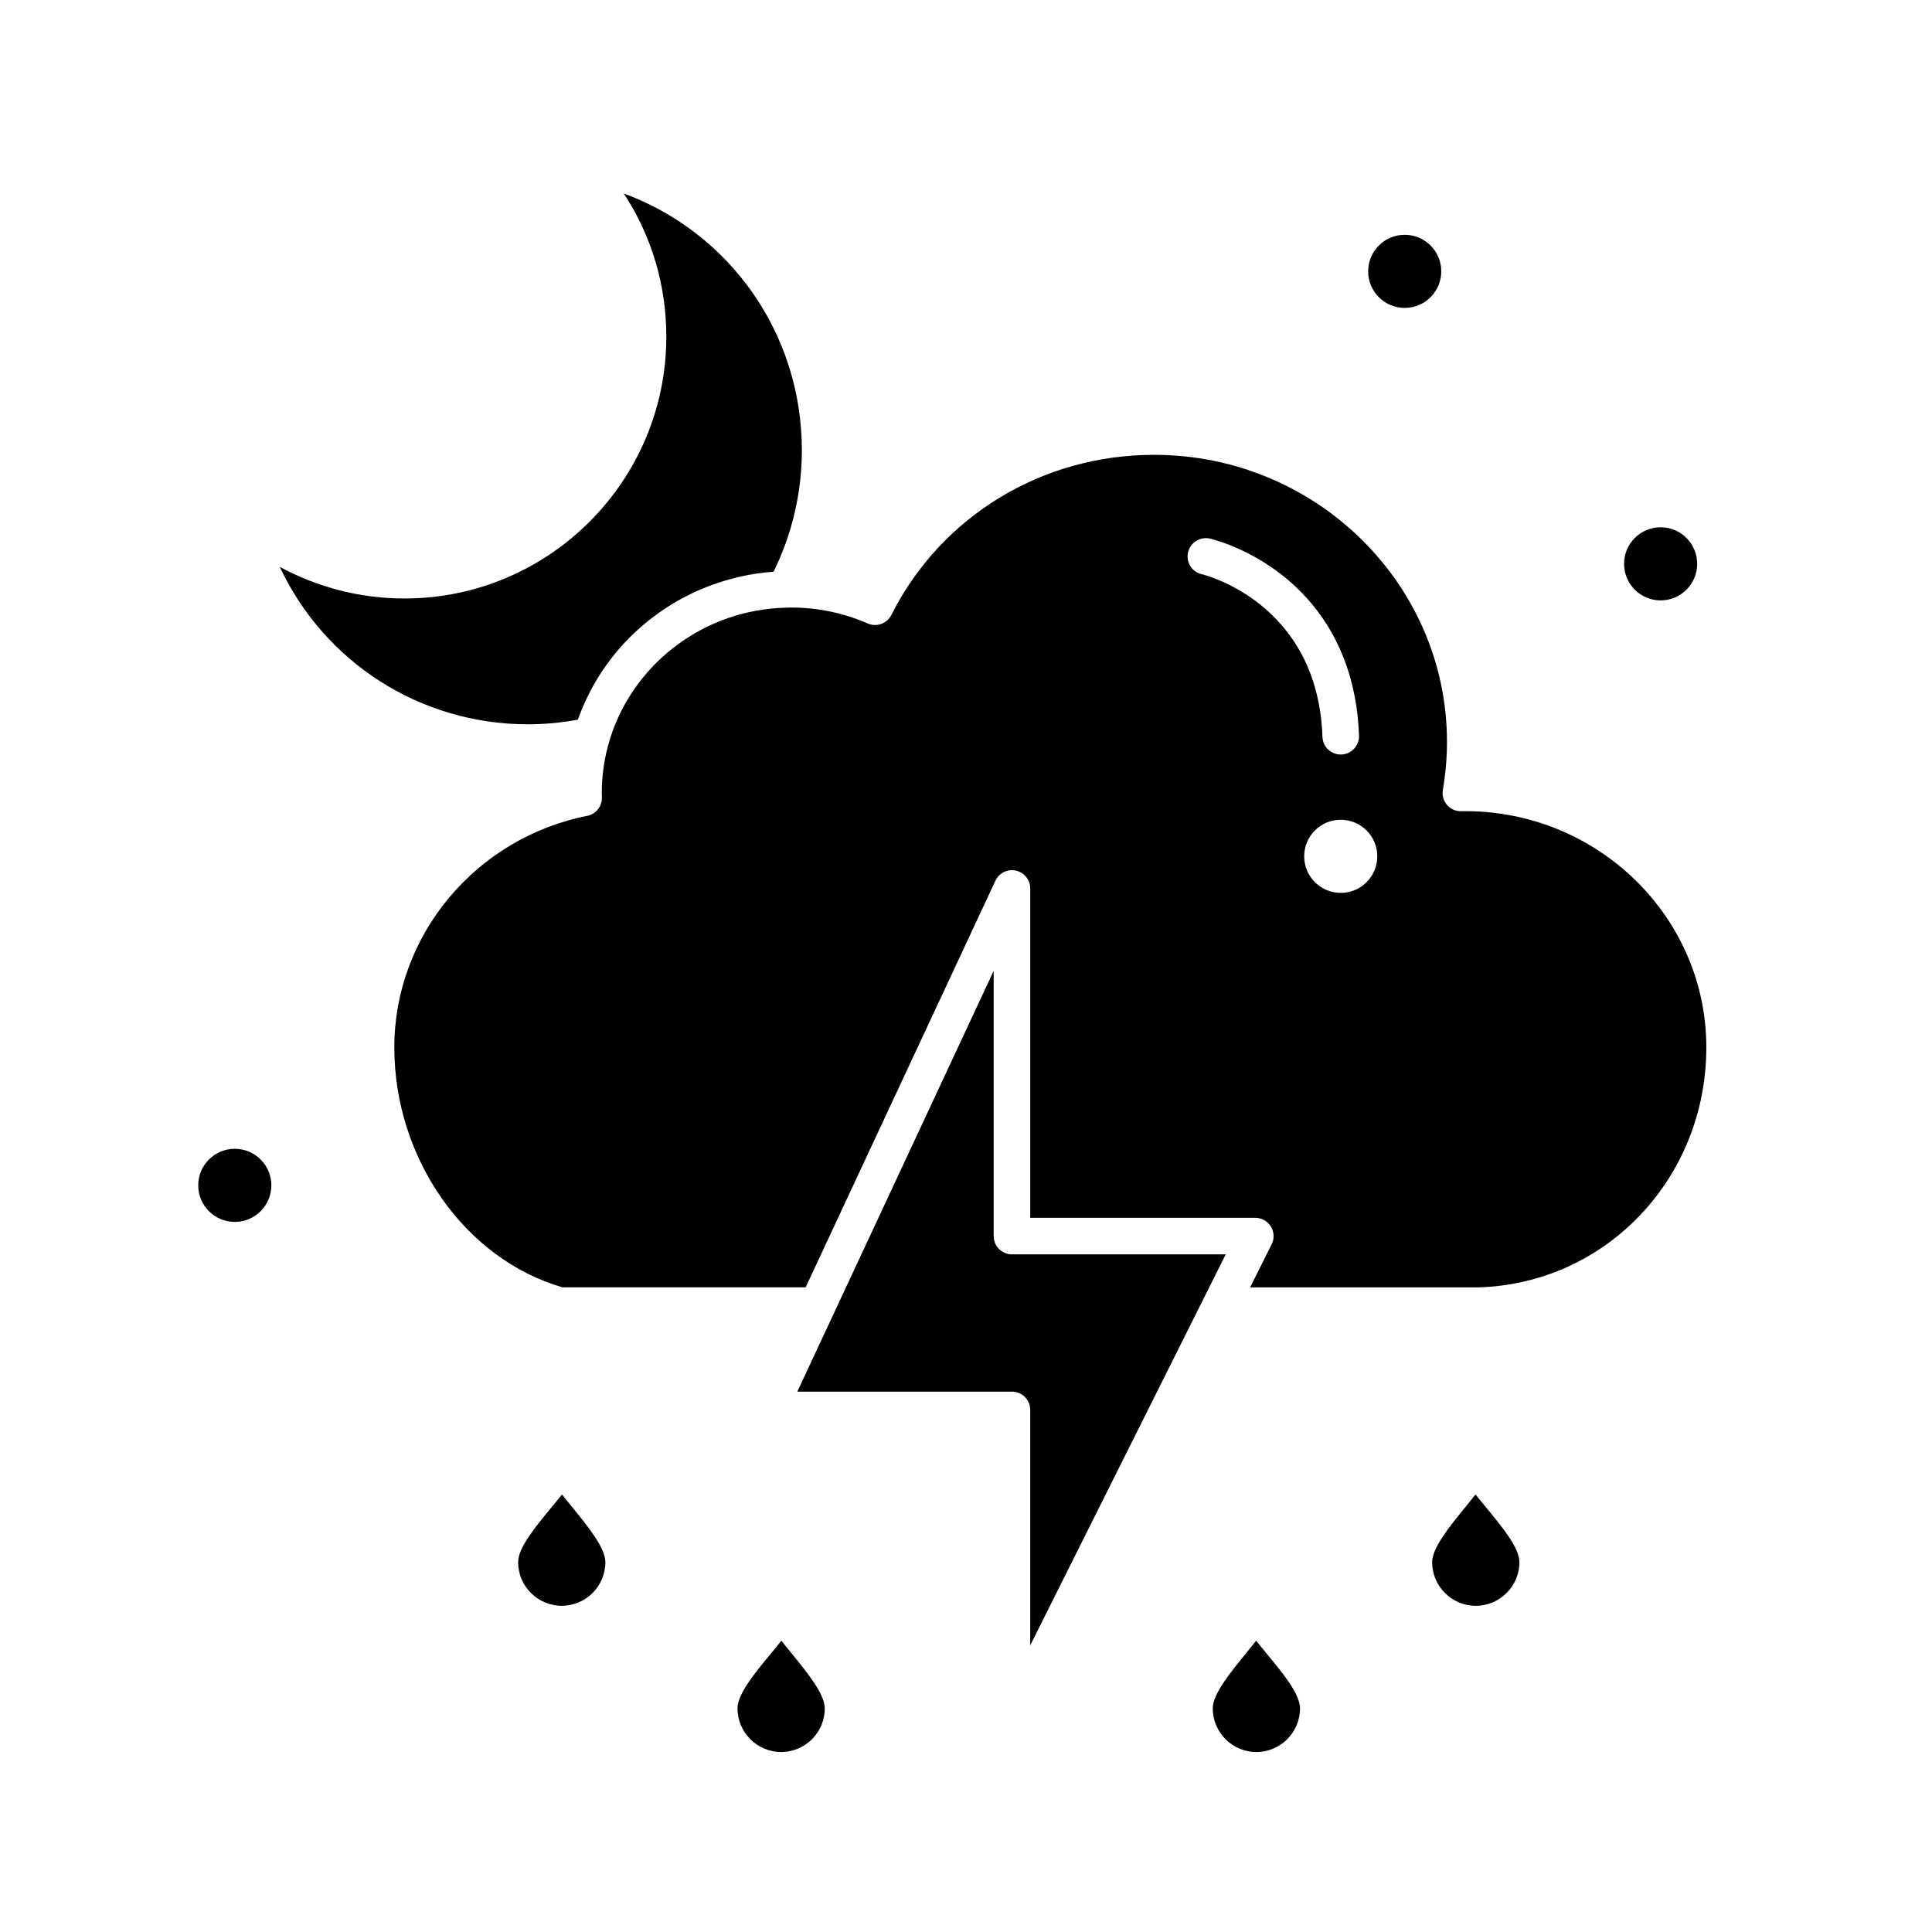
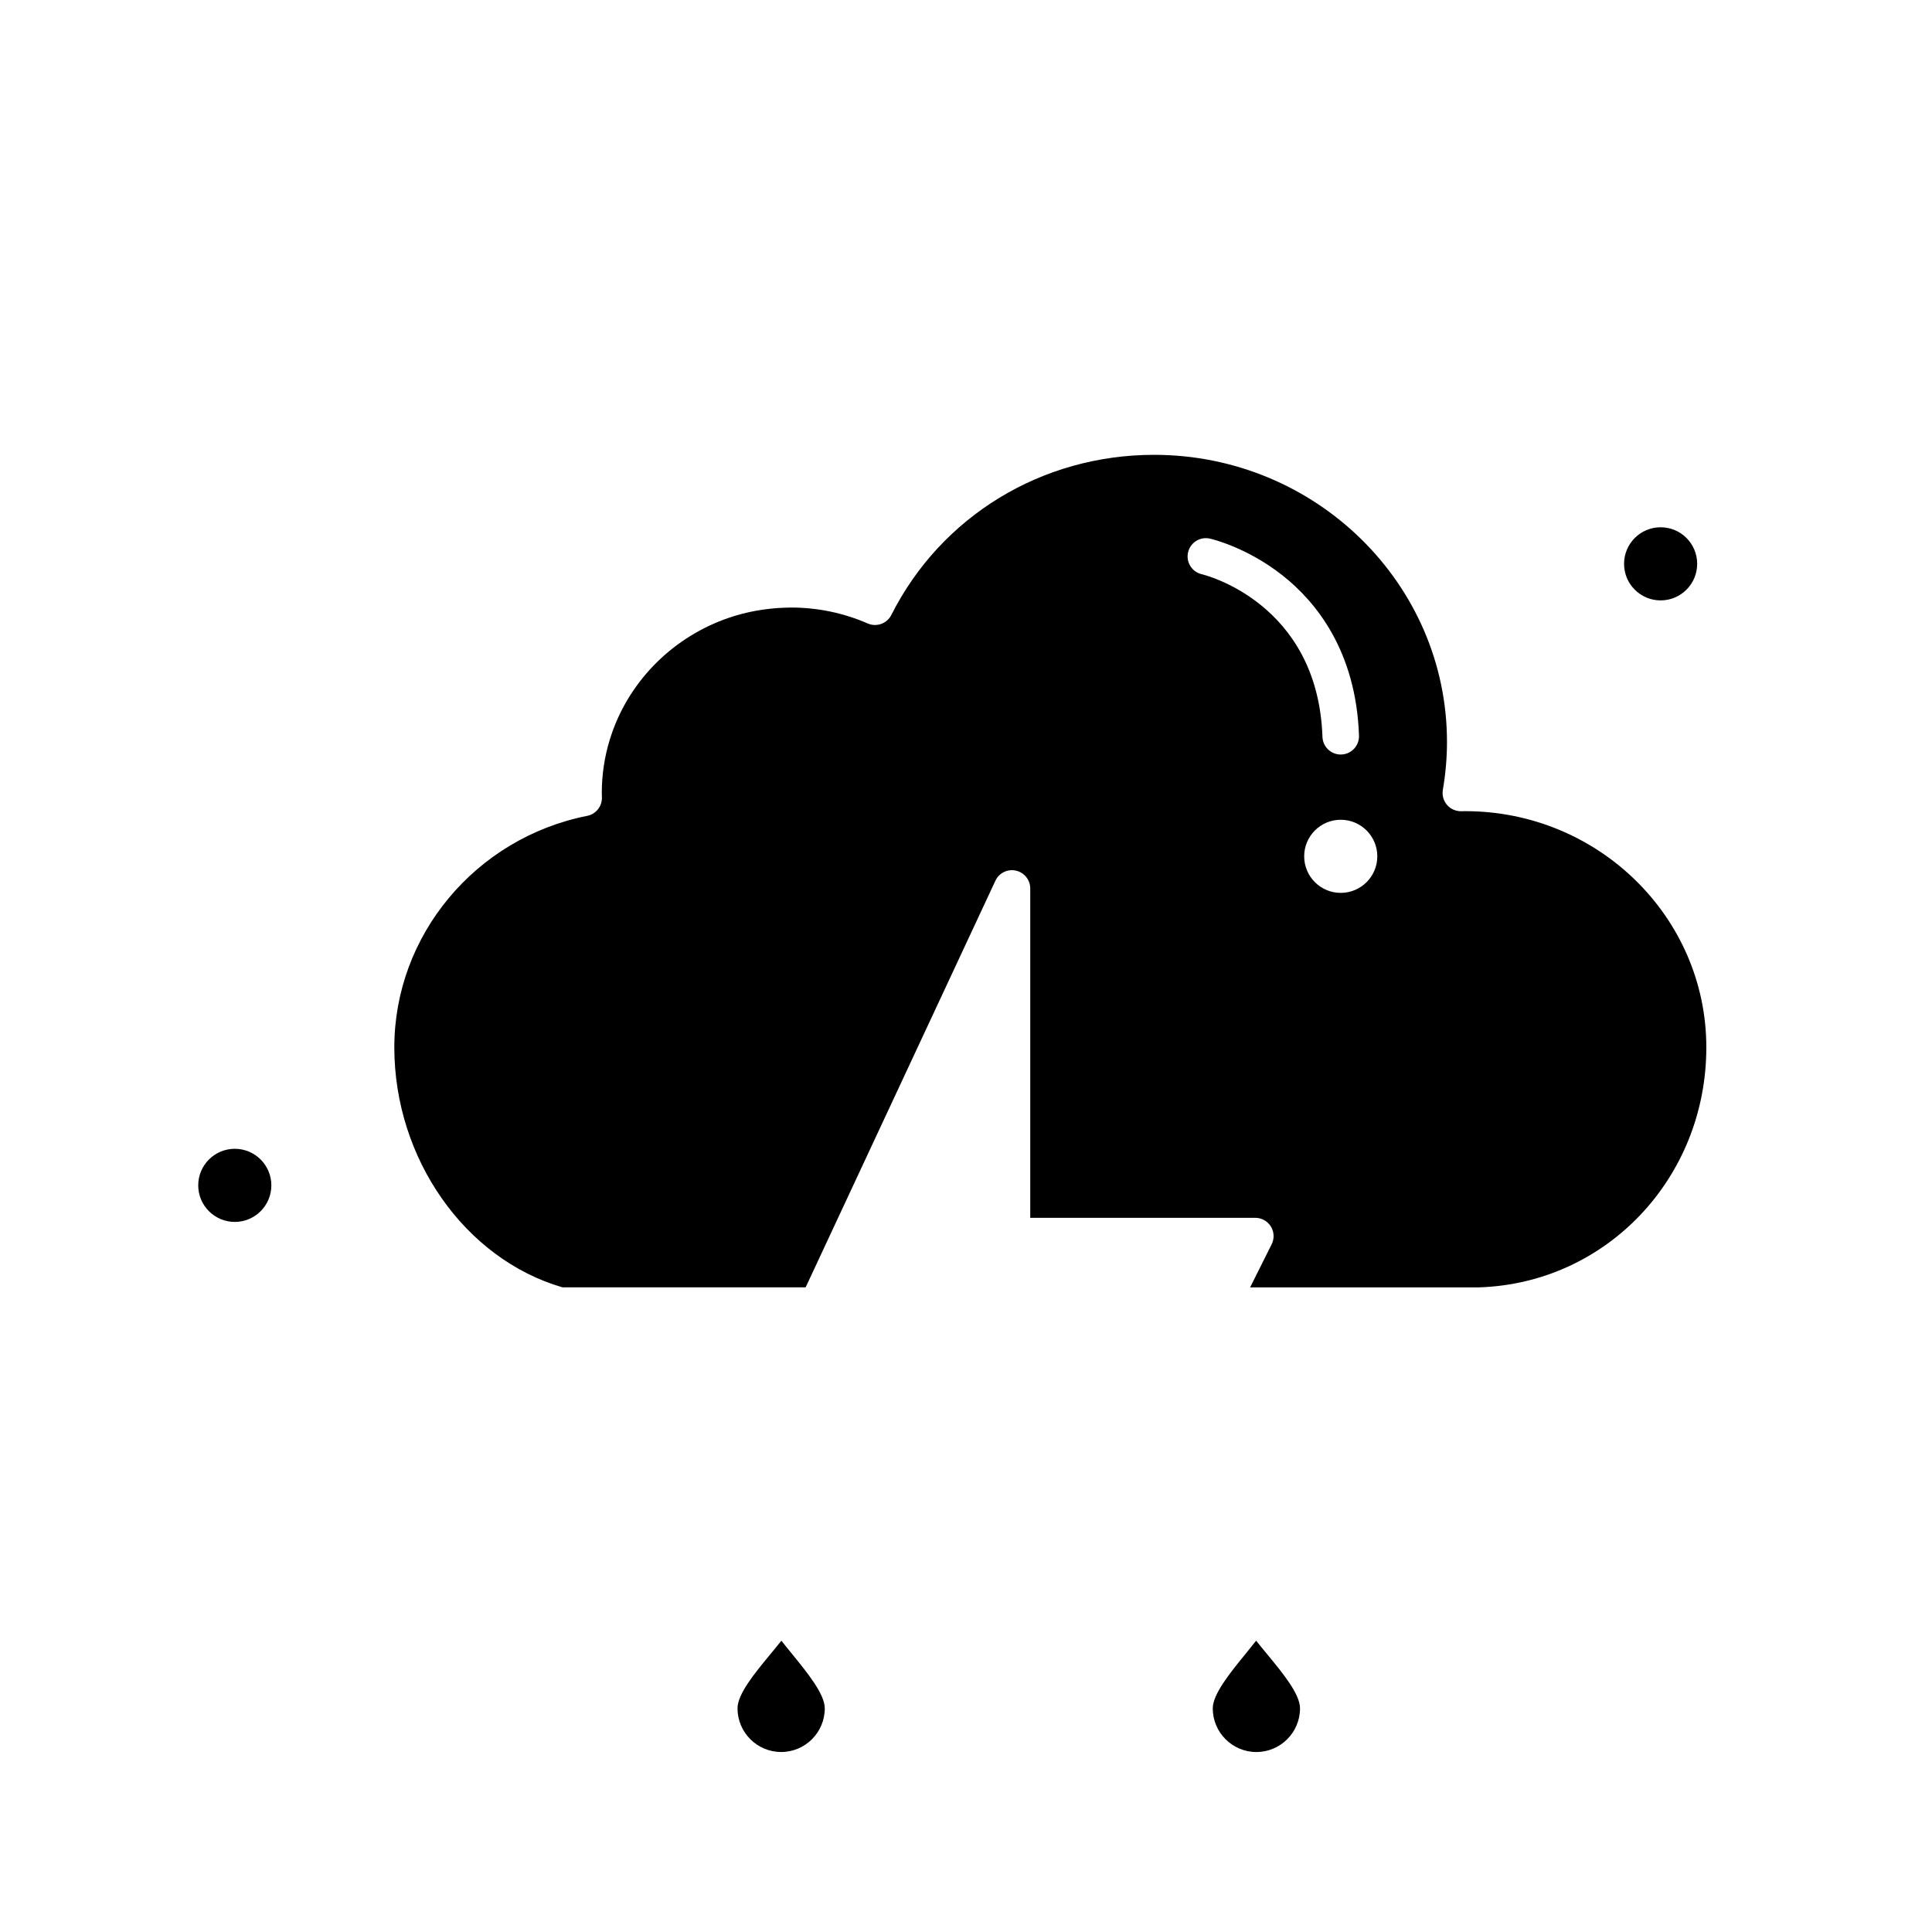
<svg xmlns="http://www.w3.org/2000/svg" fill="#000000" width="800px" height="800px" version="1.1" viewBox="144 144 512 512">
  <g>
    <path d="m476.89 578.8c-0.945 1.207-1.918 2.402-2.879 3.582-4.039 4.961-8.617 10.582-8.617 14.352 0 6.379 5.184 11.57 11.555 11.57 6.379 0 11.57-5.188 11.57-11.57 0-3.797-4.559-9.316-8.578-14.191-1.02-1.234-2.051-2.481-3.051-3.742z" />
-     <path d="m535.03 540.05c-0.945 1.207-1.918 2.402-2.879 3.582-4.039 4.961-8.617 10.582-8.617 14.352 0 6.379 5.184 11.57 11.555 11.57 6.379 0 11.57-5.188 11.57-11.57 0-3.797-4.559-9.316-8.578-14.191-1.023-1.234-2.051-2.481-3.051-3.742z" />
-     <path d="m297.14 334.72c0.004-0.008 0.008-0.016 0.008-0.023 0.293-0.824 0.609-1.637 0.934-2.445 0.031-0.078 0.066-0.152 0.098-0.23 6.844-16.656 20.934-29.113 38.094-34.191 0.039-0.012 0.078-0.02 0.117-0.031 0.738-0.219 1.48-0.418 2.231-0.609 0.363-0.094 0.73-0.18 1.098-0.266 0.406-0.094 0.812-0.184 1.223-0.27 0.48-0.102 0.961-0.203 1.445-0.297 0.105-0.02 0.211-0.035 0.316-0.055 1.336-0.242 2.684-0.441 4.047-0.594 0.016 0 0.035-0.004 0.051-0.004 0.703-0.078 1.406-0.141 2.117-0.199 0.031 0 0.059-0.004 0.09-0.008 4.91-9.938 7.492-20.996 7.492-32.156 0-31.027-19.164-57.738-47.199-68.074 7.348 11.176 11.281 24.238 11.281 37.953 0 38.258-31.125 69.387-69.387 69.387-11.629 0-22.977-2.922-33.055-8.387 11.738 25.133 37.078 41.727 65.754 41.727 4.414 0 8.855-0.41 13.246-1.227z" />
    <path d="m351.07 578.8c-1 1.262-2.027 2.508-3.043 3.738-4.019 4.871-8.578 10.395-8.578 14.191 0 6.379 5.188 11.57 11.57 11.57 6.371 0 11.555-5.188 11.555-11.57 0-3.766-4.578-9.387-8.617-14.352-0.965-1.176-1.941-2.371-2.887-3.578z" />
-     <path d="m468.83 476.42h-56.652c-2.676 0-4.844-2.168-4.844-4.844v-70.289l-52.035 111.51h56.879c2.676 0 4.844 2.168 4.844 4.844v62.391z" />
-     <path d="m292.93 540.05c-1 1.262-2.027 2.508-3.043 3.738-4.019 4.871-8.578 10.395-8.578 14.191 0 6.379 5.188 11.57 11.57 11.57 6.371 0 11.555-5.188 11.555-11.57 0-3.766-4.578-9.387-8.617-14.352-0.965-1.18-1.938-2.371-2.887-3.578z" />
    <path d="m532.31 358.96c-0.172 0-0.34 0.008-0.512 0.012-0.191 0.008-0.387 0.012-0.578 0.016-1.449 0.008-2.816-0.598-3.754-1.691s-1.34-2.551-1.098-3.969c0.73-4.25 1.098-8.523 1.098-12.699 0-41.957-34.824-76.094-77.629-76.094-29.746 0-56.426 16.258-69.621 42.43-1.156 2.293-3.906 3.289-6.262 2.262-6.434-2.801-13.277-4.223-20.336-4.223-0.484 0-0.961 0.023-1.438 0.035h-0.016c-2.637 0.074-5.231 0.352-7.762 0.809-0.105 0.02-0.215 0.035-0.32 0.055-0.469 0.086-0.93 0.188-1.395 0.285-0.316 0.07-0.637 0.141-0.953 0.215-0.348 0.082-0.695 0.168-1.039 0.258-0.57 0.148-1.137 0.305-1.699 0.473-0.109 0.031-0.223 0.062-0.332 0.098-14.777 4.531-26.625 15.598-32.02 29.727-0.102 0.262-0.195 0.531-0.293 0.797-0.137 0.383-0.27 0.77-0.398 1.156-0.121 0.367-0.242 0.738-0.359 1.109-1.367 4.465-2.113 9.195-2.113 14.09 0 0.242 0.008 0.484 0.016 0.727l0.016 0.496c0.059 2.356-1.586 4.414-3.898 4.875-29.621 5.887-51.117 31.688-51.117 61.348 0 29.469 18.703 56.098 44.562 63.598h64.445l50.285-107.75c0.961-2.059 3.223-3.176 5.438-2.68 2.215 0.492 3.797 2.457 3.797 4.731v87.281h59.645c1.68 0 3.238 0.867 4.121 2.297 0.883 1.43 0.965 3.211 0.211 4.715l-5.707 11.414h60.688c33.77-1.09 60.211-29.012 60.211-63.598 0.004-34.516-28.656-62.598-63.883-62.598zm-69.805-62.777c-2.609-0.59-4.25-3.18-3.66-5.789s3.184-4.25 5.793-3.66c0.395 0.09 9.77 2.266 19.285 9.785 8.797 6.953 19.445 19.957 20.227 42.422 0.094 2.676-2 4.918-4.672 5.012-0.059 0-0.113 0.004-0.172 0.004-2.598 0-4.746-2.059-4.84-4.676-1.242-35.766-31.652-43.031-31.961-43.098zm36.805 84.438c-5.352 0-9.688-4.336-9.688-9.688 0-5.352 4.34-9.688 9.688-9.688 5.352 0 9.688 4.336 9.688 9.688 0 5.352-4.34 9.688-9.688 9.688z" />
    <path d="m593.77 293.42c0 5.352-4.336 9.691-9.688 9.691-5.352 0-9.688-4.34-9.688-9.691 0-5.348 4.336-9.688 9.688-9.688 5.352 0 9.688 4.34 9.688 9.688" />
-     <path d="m525.95 215.91c0 5.352-4.336 9.688-9.688 9.688-5.352 0-9.688-4.336-9.688-9.688 0-5.352 4.336-9.688 9.688-9.688 5.352 0 9.688 4.336 9.688 9.688" />
    <path d="m215.91 458.13c0 5.352-4.336 9.691-9.688 9.691-5.352 0-9.691-4.34-9.691-9.691 0-5.348 4.34-9.688 9.691-9.688 5.352 0 9.688 4.34 9.688 9.688" />
  </g>
</svg>